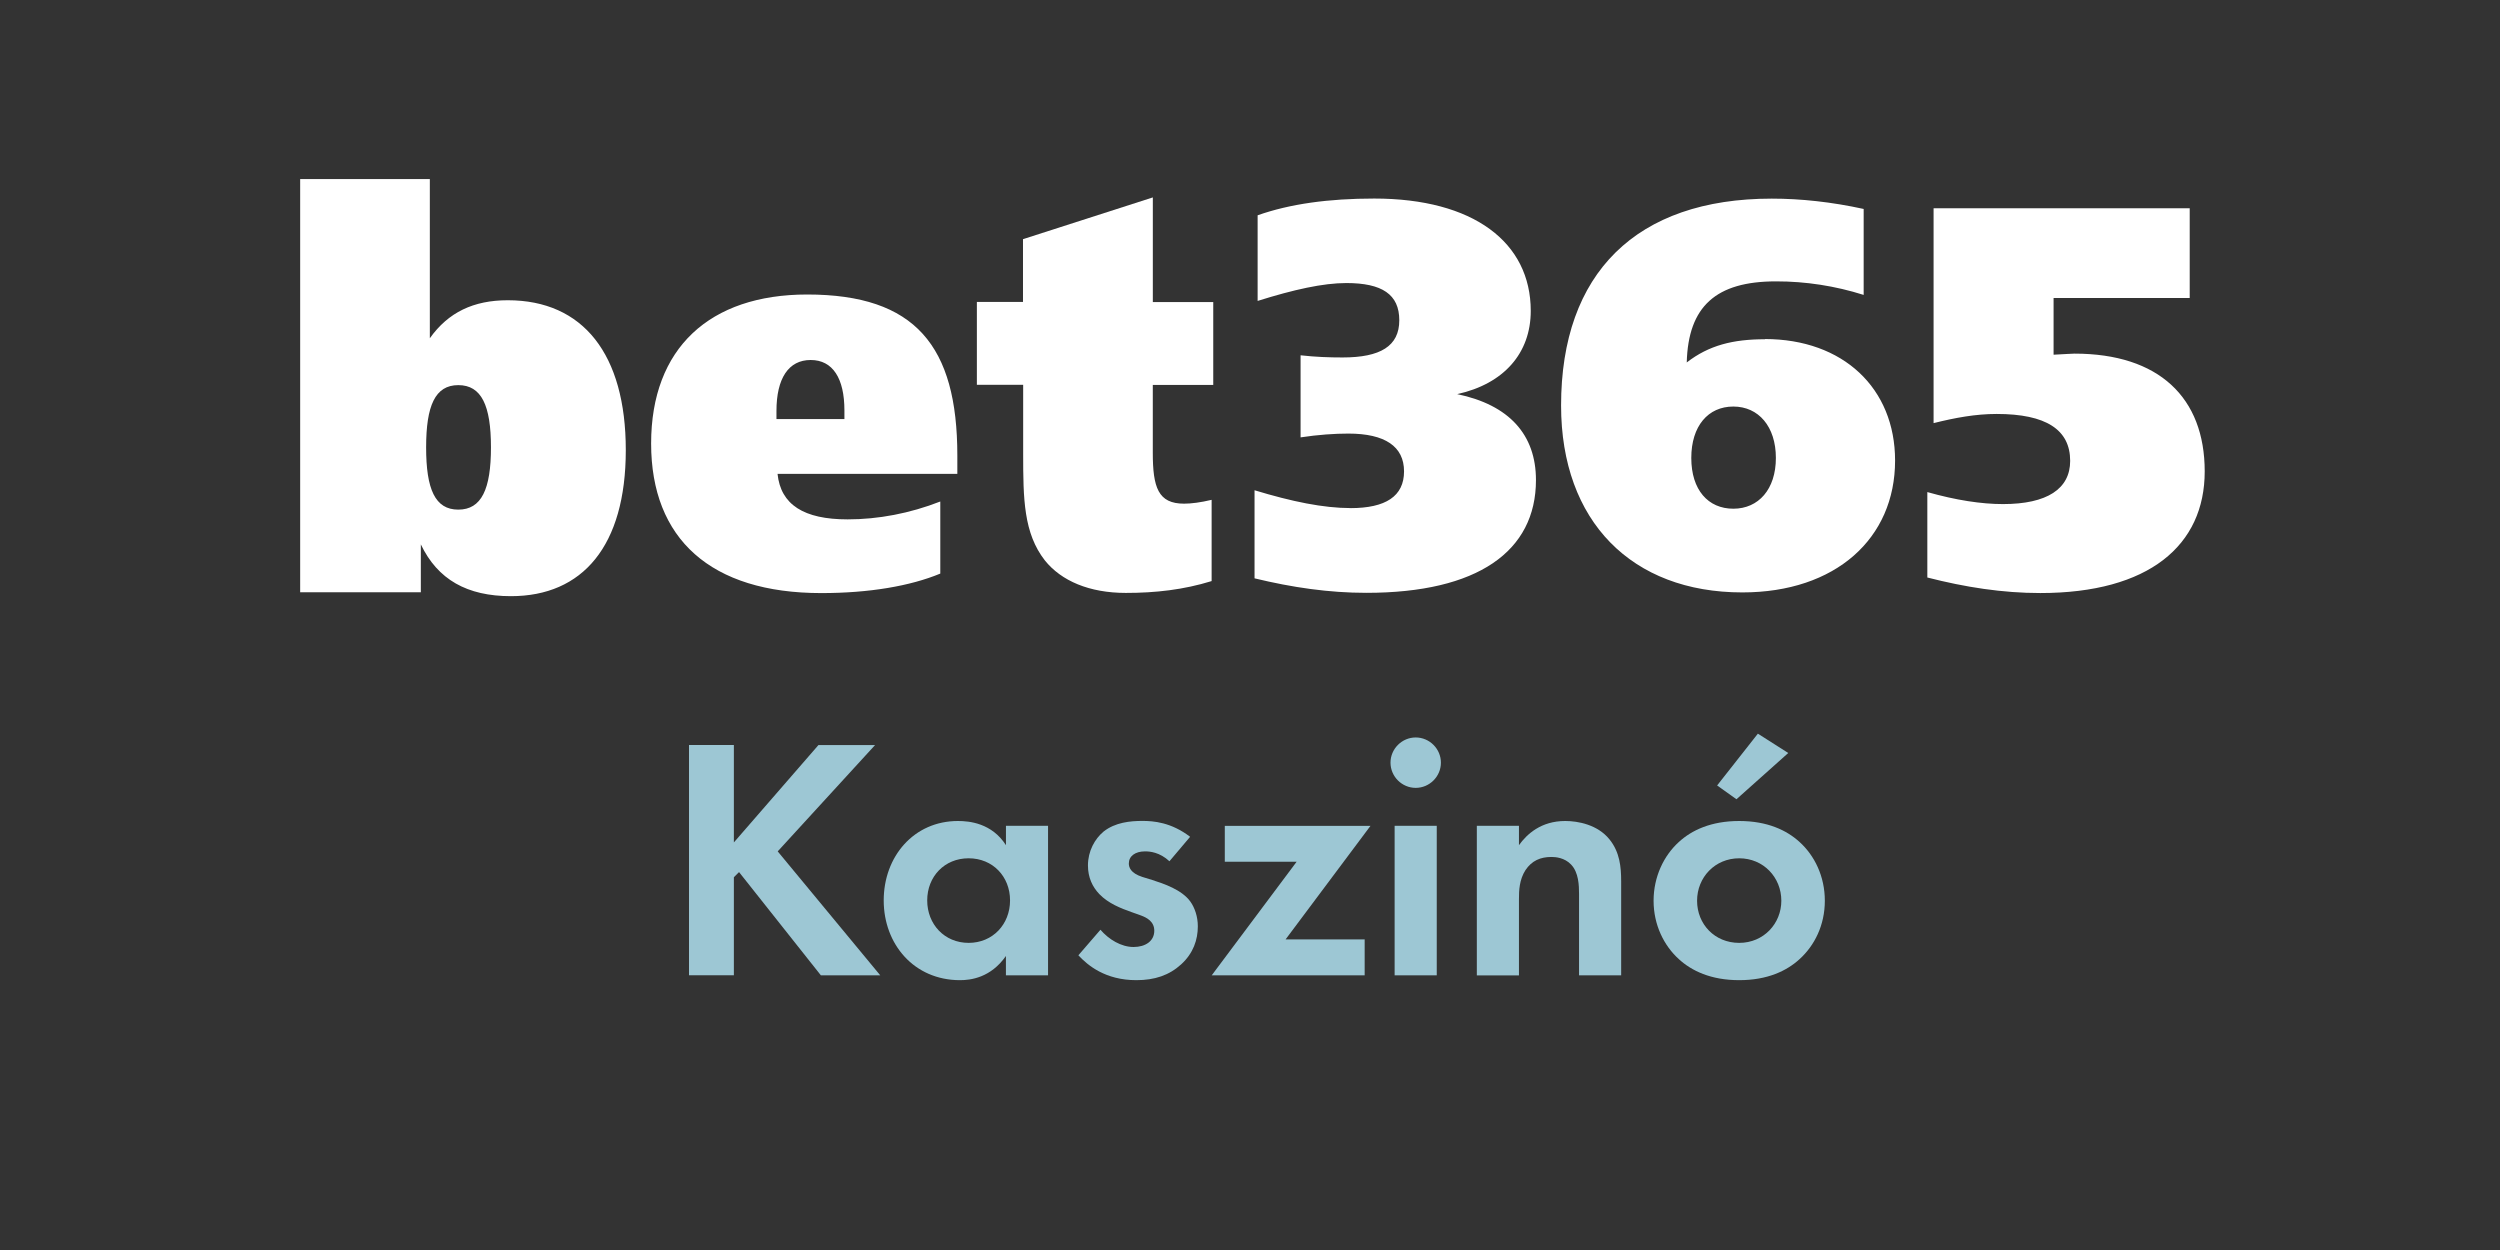
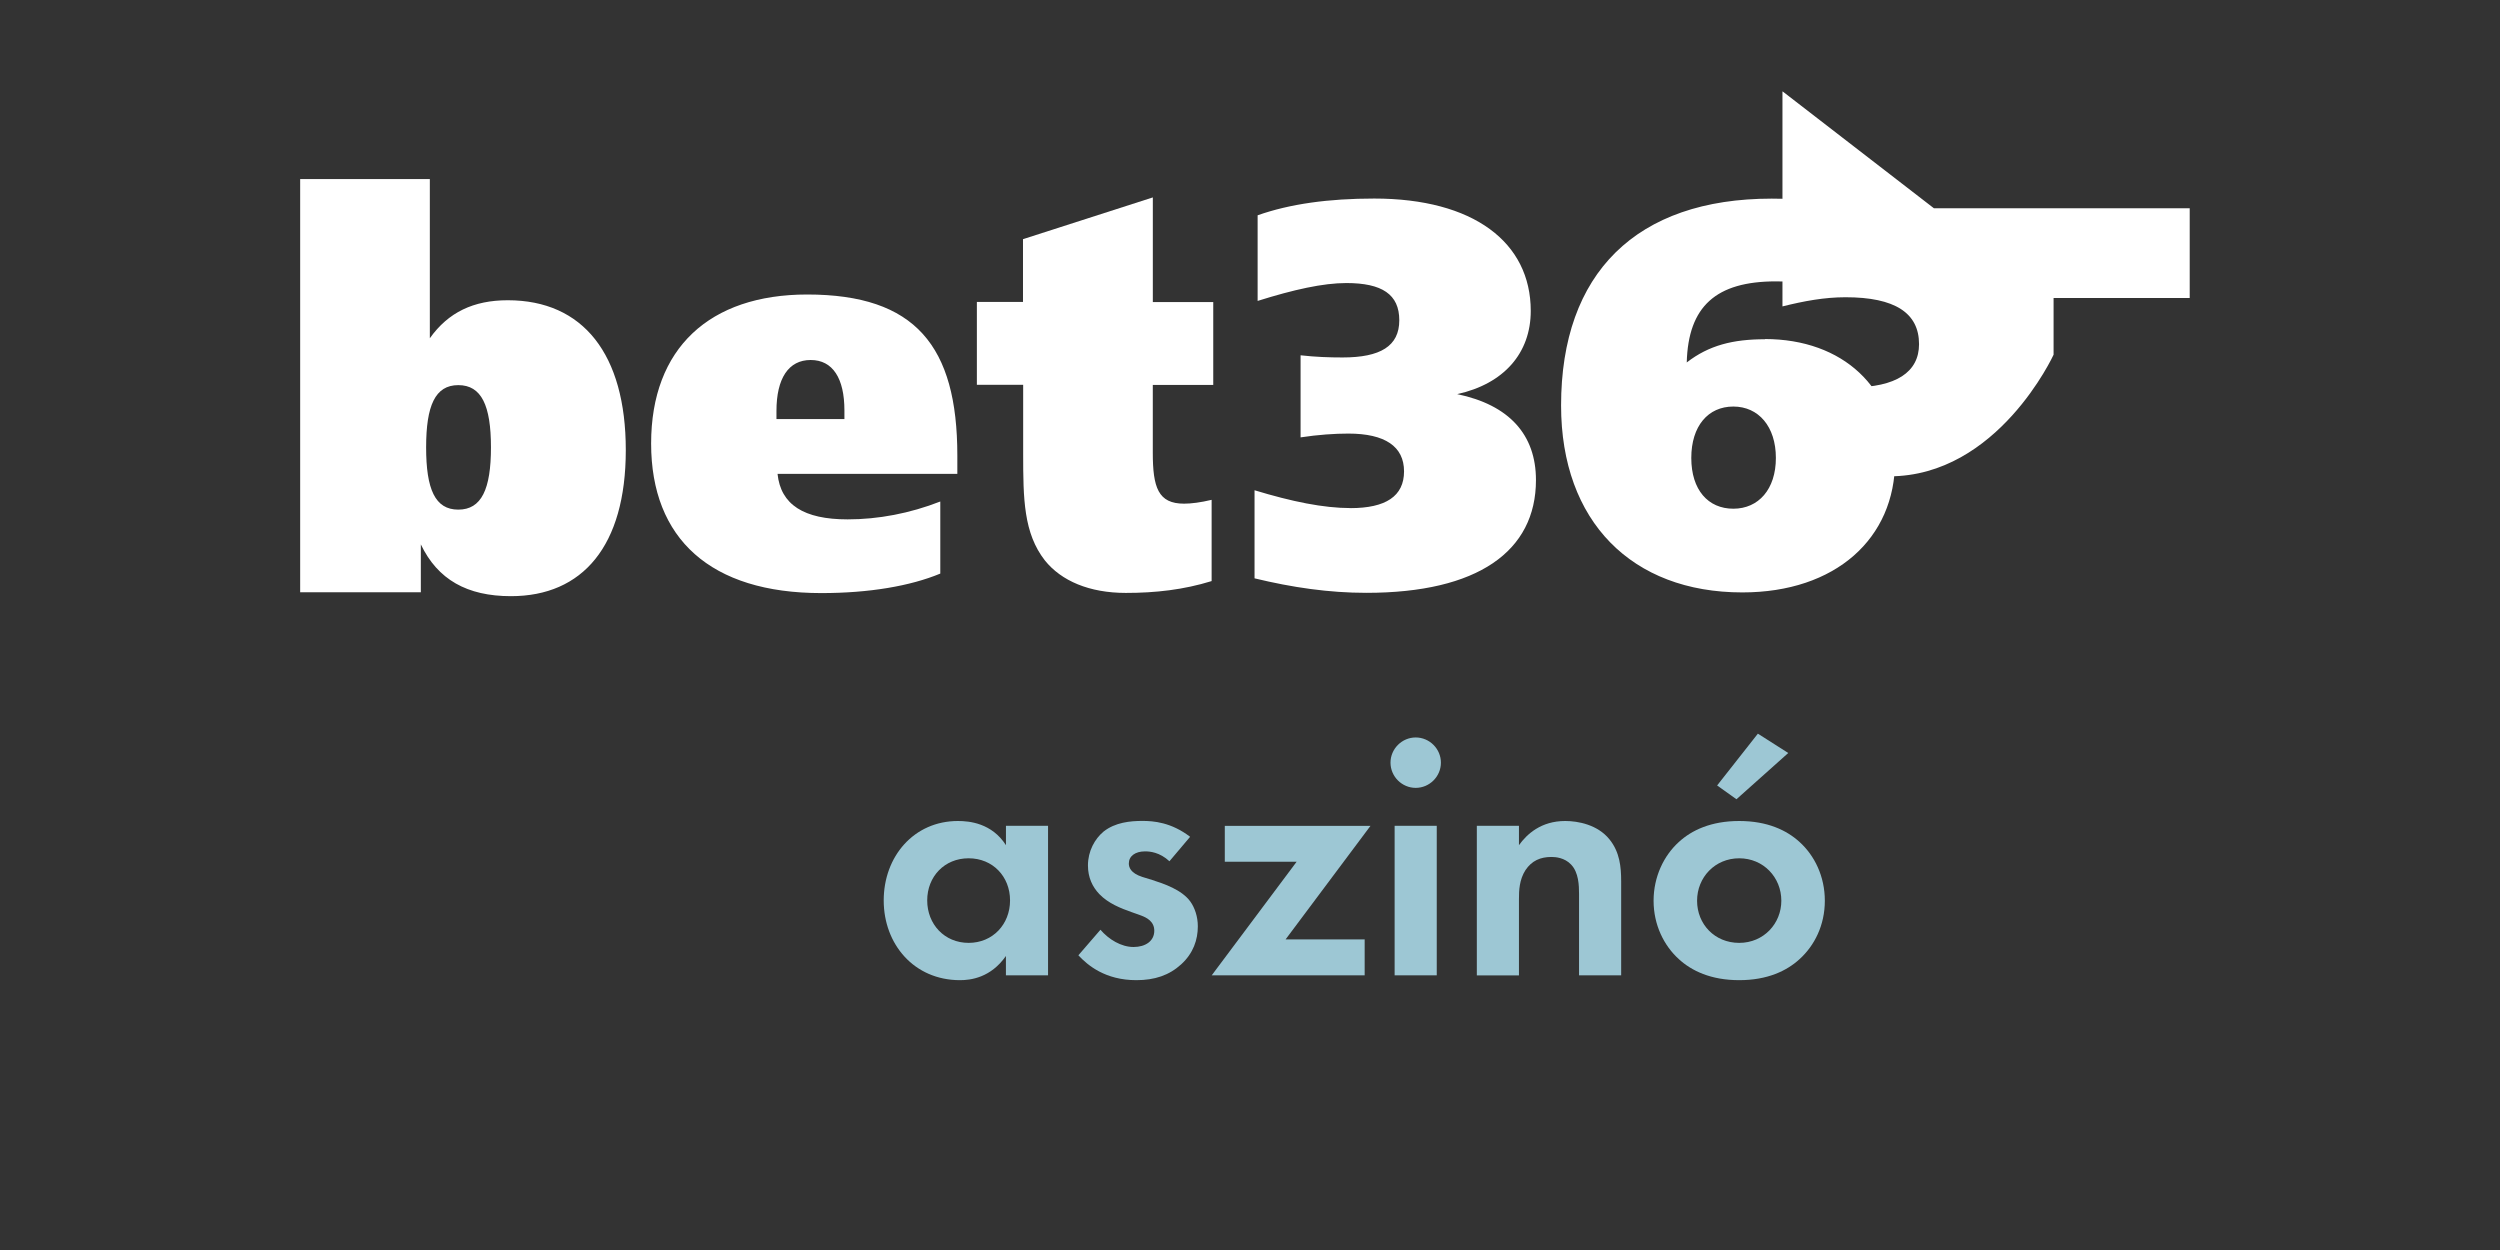
<svg xmlns="http://www.w3.org/2000/svg" viewBox="0 0 600 300">
  <path d="m0 0h600v300h-600z" fill="#333" />
-   <path d="m324.11 121.95c8.45 0 12.86-2.85 12.86-8.82s-4.55-9.07-13.37-9.07c-3.27 0-7.18.26-11.46.91v-19.7c3.52.4 6.81.52 10.08.52 9.08 0 13.61-2.72 13.61-8.93s-4.14-8.93-12.71-8.93c-5.56 0-12.6 1.56-21.29 4.29v-20.55c7.71-2.73 17.02-4.02 27.98-4.02 23.83 0 37.57 10.5 37.57 26.97 0 10.11-6.42 17.49-17.65 19.97 12.48 2.6 18.9 9.73 18.9 20.63 0 17.09-13.97 27.06-40.7 27.06-8.96 0-17.76-1.28-26.84-3.48v-21.14c8.96 2.72 16.52 4.28 23.08 4.28h-.05v.02zm99.45-40.58c18.78 0 31.26 11.79 31.26 29.17 0 18.68-14.25 31.64-36.67 31.64-26.47 0-43.49-16.99-43.49-44.86 0-31.76 18.04-49.65 50.55-49.65 6.97 0 14.4.8 22.07 2.48v20.63c-6.81-2.16-13.91-3.26-21.05-3.25-14.36 0-21.06 5.97-21.41 19.46 5.33-4.13 11.11-5.57 18.79-5.57zm2.65 28.53c0-7.53-4.16-12.33-10.21-12.33s-10.09 4.67-10.09 12.34 4.04 12.18 10.09 12.18 10.21-4.67 10.21-12.18zm37.94-59.91h61.38v21.53h-32.67v13.61c2.62-.13 4.42-.26 5.01-.26 20.26 0 31.26 10.53 31.26 28.27s-13.38 29.19-39.45 29.19c-9.07 0-18.04-1.4-27.12-3.73v-20.5c6.93 1.96 12.99 2.88 18.16 2.88 10.56 0 16.12-3.64 16.12-10.37 0-7.49-5.79-11.26-17.65-11.26-5.05 0-9.97.91-15.13 2.2v-51.57h.08z" fill="#fff" />
+   <path d="m324.11 121.95c8.45 0 12.86-2.85 12.86-8.82s-4.55-9.07-13.37-9.07c-3.27 0-7.18.26-11.46.91v-19.7c3.52.4 6.81.52 10.08.52 9.08 0 13.61-2.72 13.61-8.93s-4.14-8.93-12.71-8.93c-5.56 0-12.6 1.56-21.29 4.29v-20.55c7.71-2.73 17.02-4.02 27.98-4.02 23.83 0 37.57 10.5 37.57 26.97 0 10.11-6.42 17.49-17.65 19.97 12.48 2.6 18.9 9.73 18.9 20.63 0 17.09-13.97 27.06-40.7 27.06-8.96 0-17.76-1.28-26.84-3.48v-21.14c8.96 2.72 16.52 4.28 23.08 4.28h-.05v.02zm99.45-40.58c18.78 0 31.26 11.79 31.26 29.17 0 18.68-14.25 31.64-36.67 31.64-26.47 0-43.49-16.99-43.49-44.86 0-31.76 18.04-49.65 50.55-49.65 6.97 0 14.4.8 22.07 2.48v20.63c-6.81-2.16-13.91-3.26-21.05-3.25-14.36 0-21.06 5.97-21.41 19.46 5.33-4.13 11.11-5.57 18.79-5.57zm2.65 28.53c0-7.53-4.16-12.33-10.21-12.33s-10.09 4.67-10.09 12.34 4.04 12.18 10.09 12.18 10.21-4.67 10.21-12.18zm37.94-59.91h61.38v21.53h-32.67v13.61s-13.38 29.19-39.45 29.19c-9.07 0-18.04-1.4-27.12-3.73v-20.5c6.93 1.96 12.99 2.88 18.16 2.88 10.56 0 16.12-3.64 16.12-10.37 0-7.49-5.79-11.26-17.65-11.26-5.05 0-9.97.91-15.13 2.2v-51.57h.08z" fill="#fff" />
  <path d="m72.05 42.97h31.11v38.21c4.42-6.22 10.49-9.12 18.7-9.12 18.09 0 28.33 12.95 28.33 35.97s-10.37 35.05-27.57 35.05c-10.5 0-17.58-3.97-21.62-12.43v11.5h-28.96v-99.18zm30.22 64.39c0 10.06 2.15 14.95 7.72 14.95s7.84-4.89 7.84-14.95-2.28-14.93-7.84-14.93-7.72 4.93-7.72 14.94zm127.45 6.36h-43.11c.76 7.42 6.32 10.93 16.82 10.93 7.33 0 14.92-1.43 22.24-4.29v17.3c-7.2 2.99-17.06 4.68-28.56 4.68-26.55 0-40.84-13.01-40.84-35.9s14.05-35.76 37.45-35.76c25.95 0 36.04 12.35 36.04 38.63v4.41h-.03zm-27.06-13.14v-2.08c0-7.68-2.78-12.1-8.1-12.1s-8.21 4.42-8.21 12.23v1.94h16.31zm88.52-28.09v19.9h-14.51v16.26c0 8.33 1.28 12.23 7.5 12.23 1.69 0 3.95-.28 6.62-.92v19.5c-6.73 2.08-13.46 2.84-20.58 2.84-8.77 0-15.5-2.88-19.45-7.81-5.08-6.53-5.2-14.7-5.2-25.63v-16.5h-11.11v-19.89h11.07v-15.07l31.16-10.02v25.11h14.51z" fill="#fff" />
  <g fill="#9dc7d4">
-     <path d="m176.13 202.18 20.3-23.37h13.59l-23.37 25.52 24.61 29.75h-14.25l-19.64-24.78-1.24 1.24v23.53h-10.77v-55.27h10.77v23.37z" />
    <path d="m241.42 198.2h10.11v35.88h-10.11v-4.64c-3.65 5.22-8.45 5.8-11.02 5.8-11.02 0-18.31-8.62-18.31-19.14s7.21-19.06 17.82-19.06c2.74 0 8.12.5 11.52 5.8v-4.64zm-18.89 17.9c0 5.72 4.14 10.19 9.94 10.19s9.94-4.47 9.94-10.19-4.14-10.11-9.94-10.11-9.94 4.39-9.94 10.11z" />
    <path d="m280.7 206.73c-2.4-2.24-4.81-2.4-5.88-2.4-2.4 0-3.9 1.16-3.9 2.9 0 .91.41 2.32 3.23 3.23l2.4.74c2.82.91 7.04 2.32 9.11 5.14 1.08 1.49 1.82 3.65 1.82 5.97 0 3.23-1.08 6.46-3.98 9.12-2.9 2.65-6.38 3.81-10.77 3.81-7.46 0-11.68-3.56-13.92-5.97l5.3-6.13c1.99 2.32 4.97 4.14 7.95 4.14 2.82 0 4.97-1.41 4.97-3.9 0-2.24-1.82-3.15-3.15-3.65l-2.32-.83c-2.57-.91-5.55-2.07-7.71-4.31-1.66-1.74-2.74-3.98-2.74-6.88 0-3.48 1.66-6.38 3.73-8.12 2.82-2.24 6.46-2.57 9.36-2.57 2.65 0 6.88.33 11.43 3.81l-4.97 5.88z" />
    <path d="m308.54 225.46h18.98v8.62h-36.71l20.38-27.26h-17.24v-8.62h34.97z" />
    <path d="m339.77 176.99c3.31 0 6.05 2.73 6.05 6.05s-2.73 6.05-6.05 6.05-6.05-2.74-6.05-6.05 2.74-6.05 6.05-6.05zm5.05 21.21v35.88h-10.11v-35.88z" />
    <path d="m354.44 198.2h10.11v4.64c1.91-2.65 5.3-5.8 11.1-5.8 3.15 0 7.79.91 10.61 4.39 2.49 3.07 2.82 6.63 2.82 10.11v22.54h-10.11v-19.55c0-1.99-.08-5.14-1.91-7.04-1.57-1.66-3.73-1.82-4.72-1.82-2.65 0-4.72.91-6.22 3.15-1.49 2.32-1.57 4.89-1.57 6.96v18.31h-10.11v-35.88z" />
    <path d="m431.91 202.09c3.56 3.23 6.05 8.2 6.05 14.09s-2.49 10.77-6.05 14c-3.07 2.82-7.71 5.06-14.5 5.06s-11.43-2.24-14.5-5.06c-3.56-3.23-6.05-8.2-6.05-14s2.49-10.86 6.05-14.09c3.07-2.82 7.71-5.05 14.5-5.05s11.43 2.24 14.5 5.05zm-4.39 14.09c0-5.63-4.31-10.19-10.11-10.19s-10.11 4.56-10.11 10.19 4.23 10.11 10.11 10.11 10.11-4.64 10.11-10.11zm1.66-35.46-12.43 11.1-4.64-3.31 9.78-12.43z" />
  </g>
</svg>